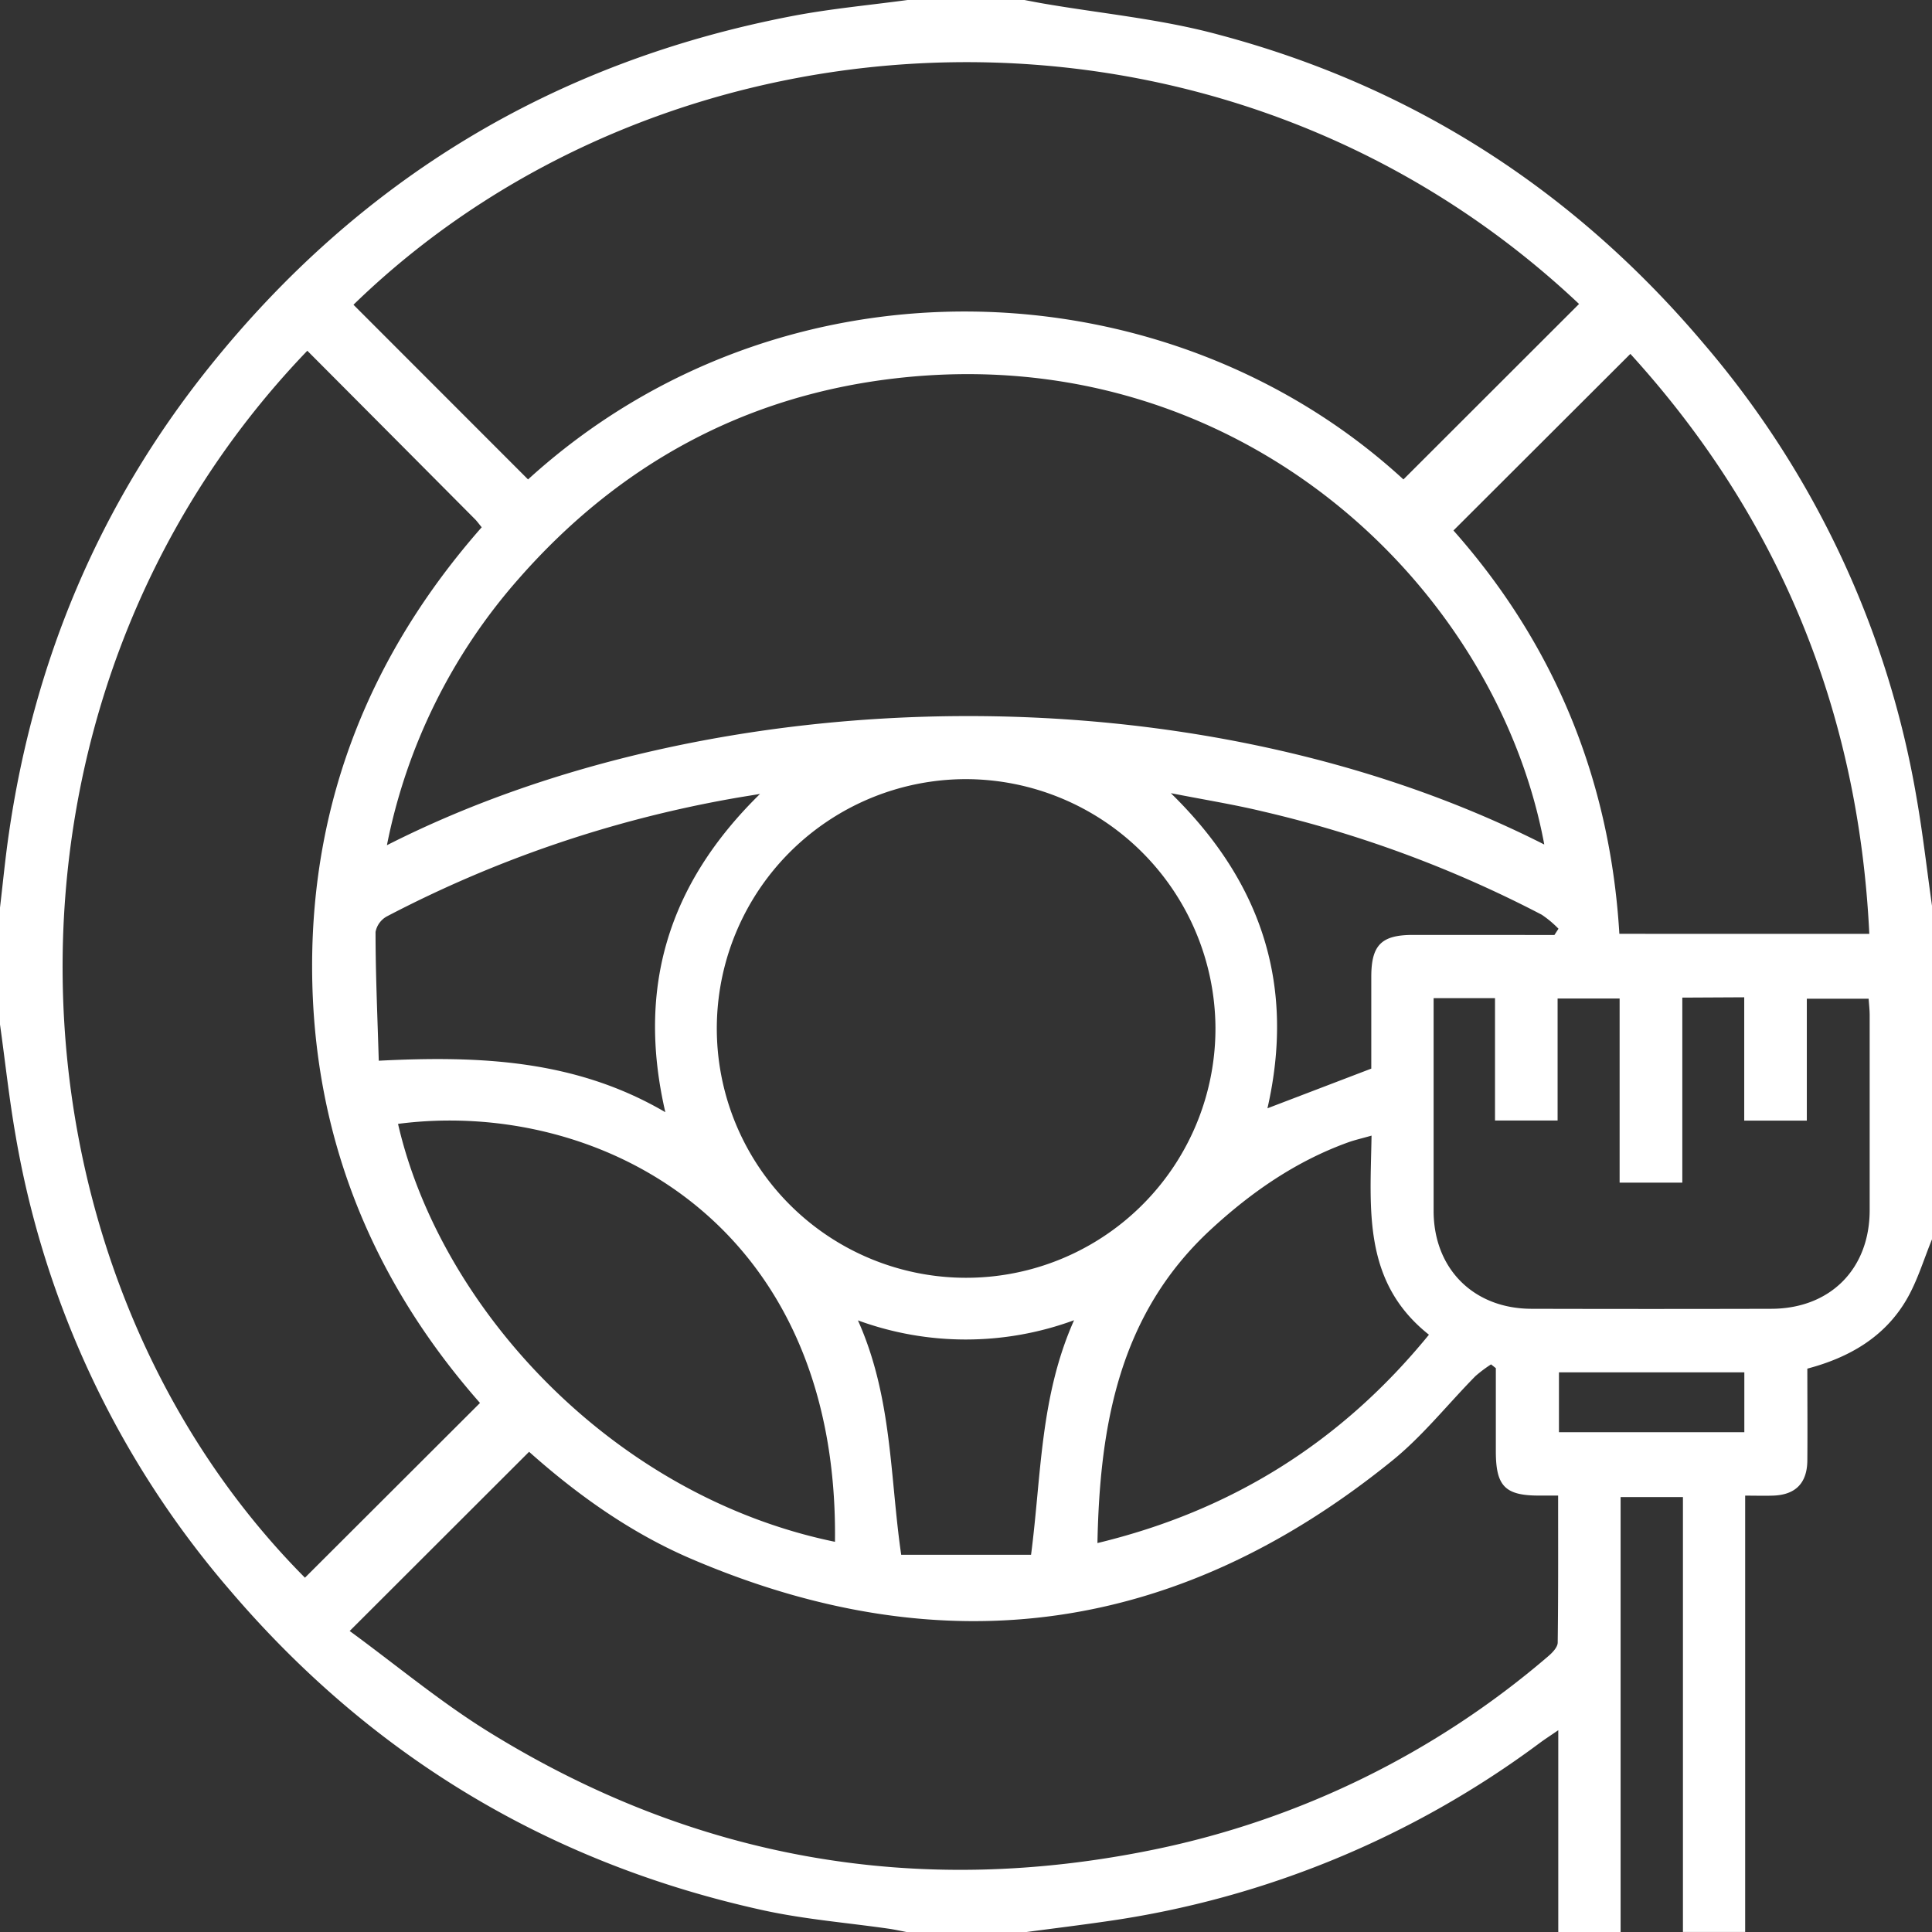
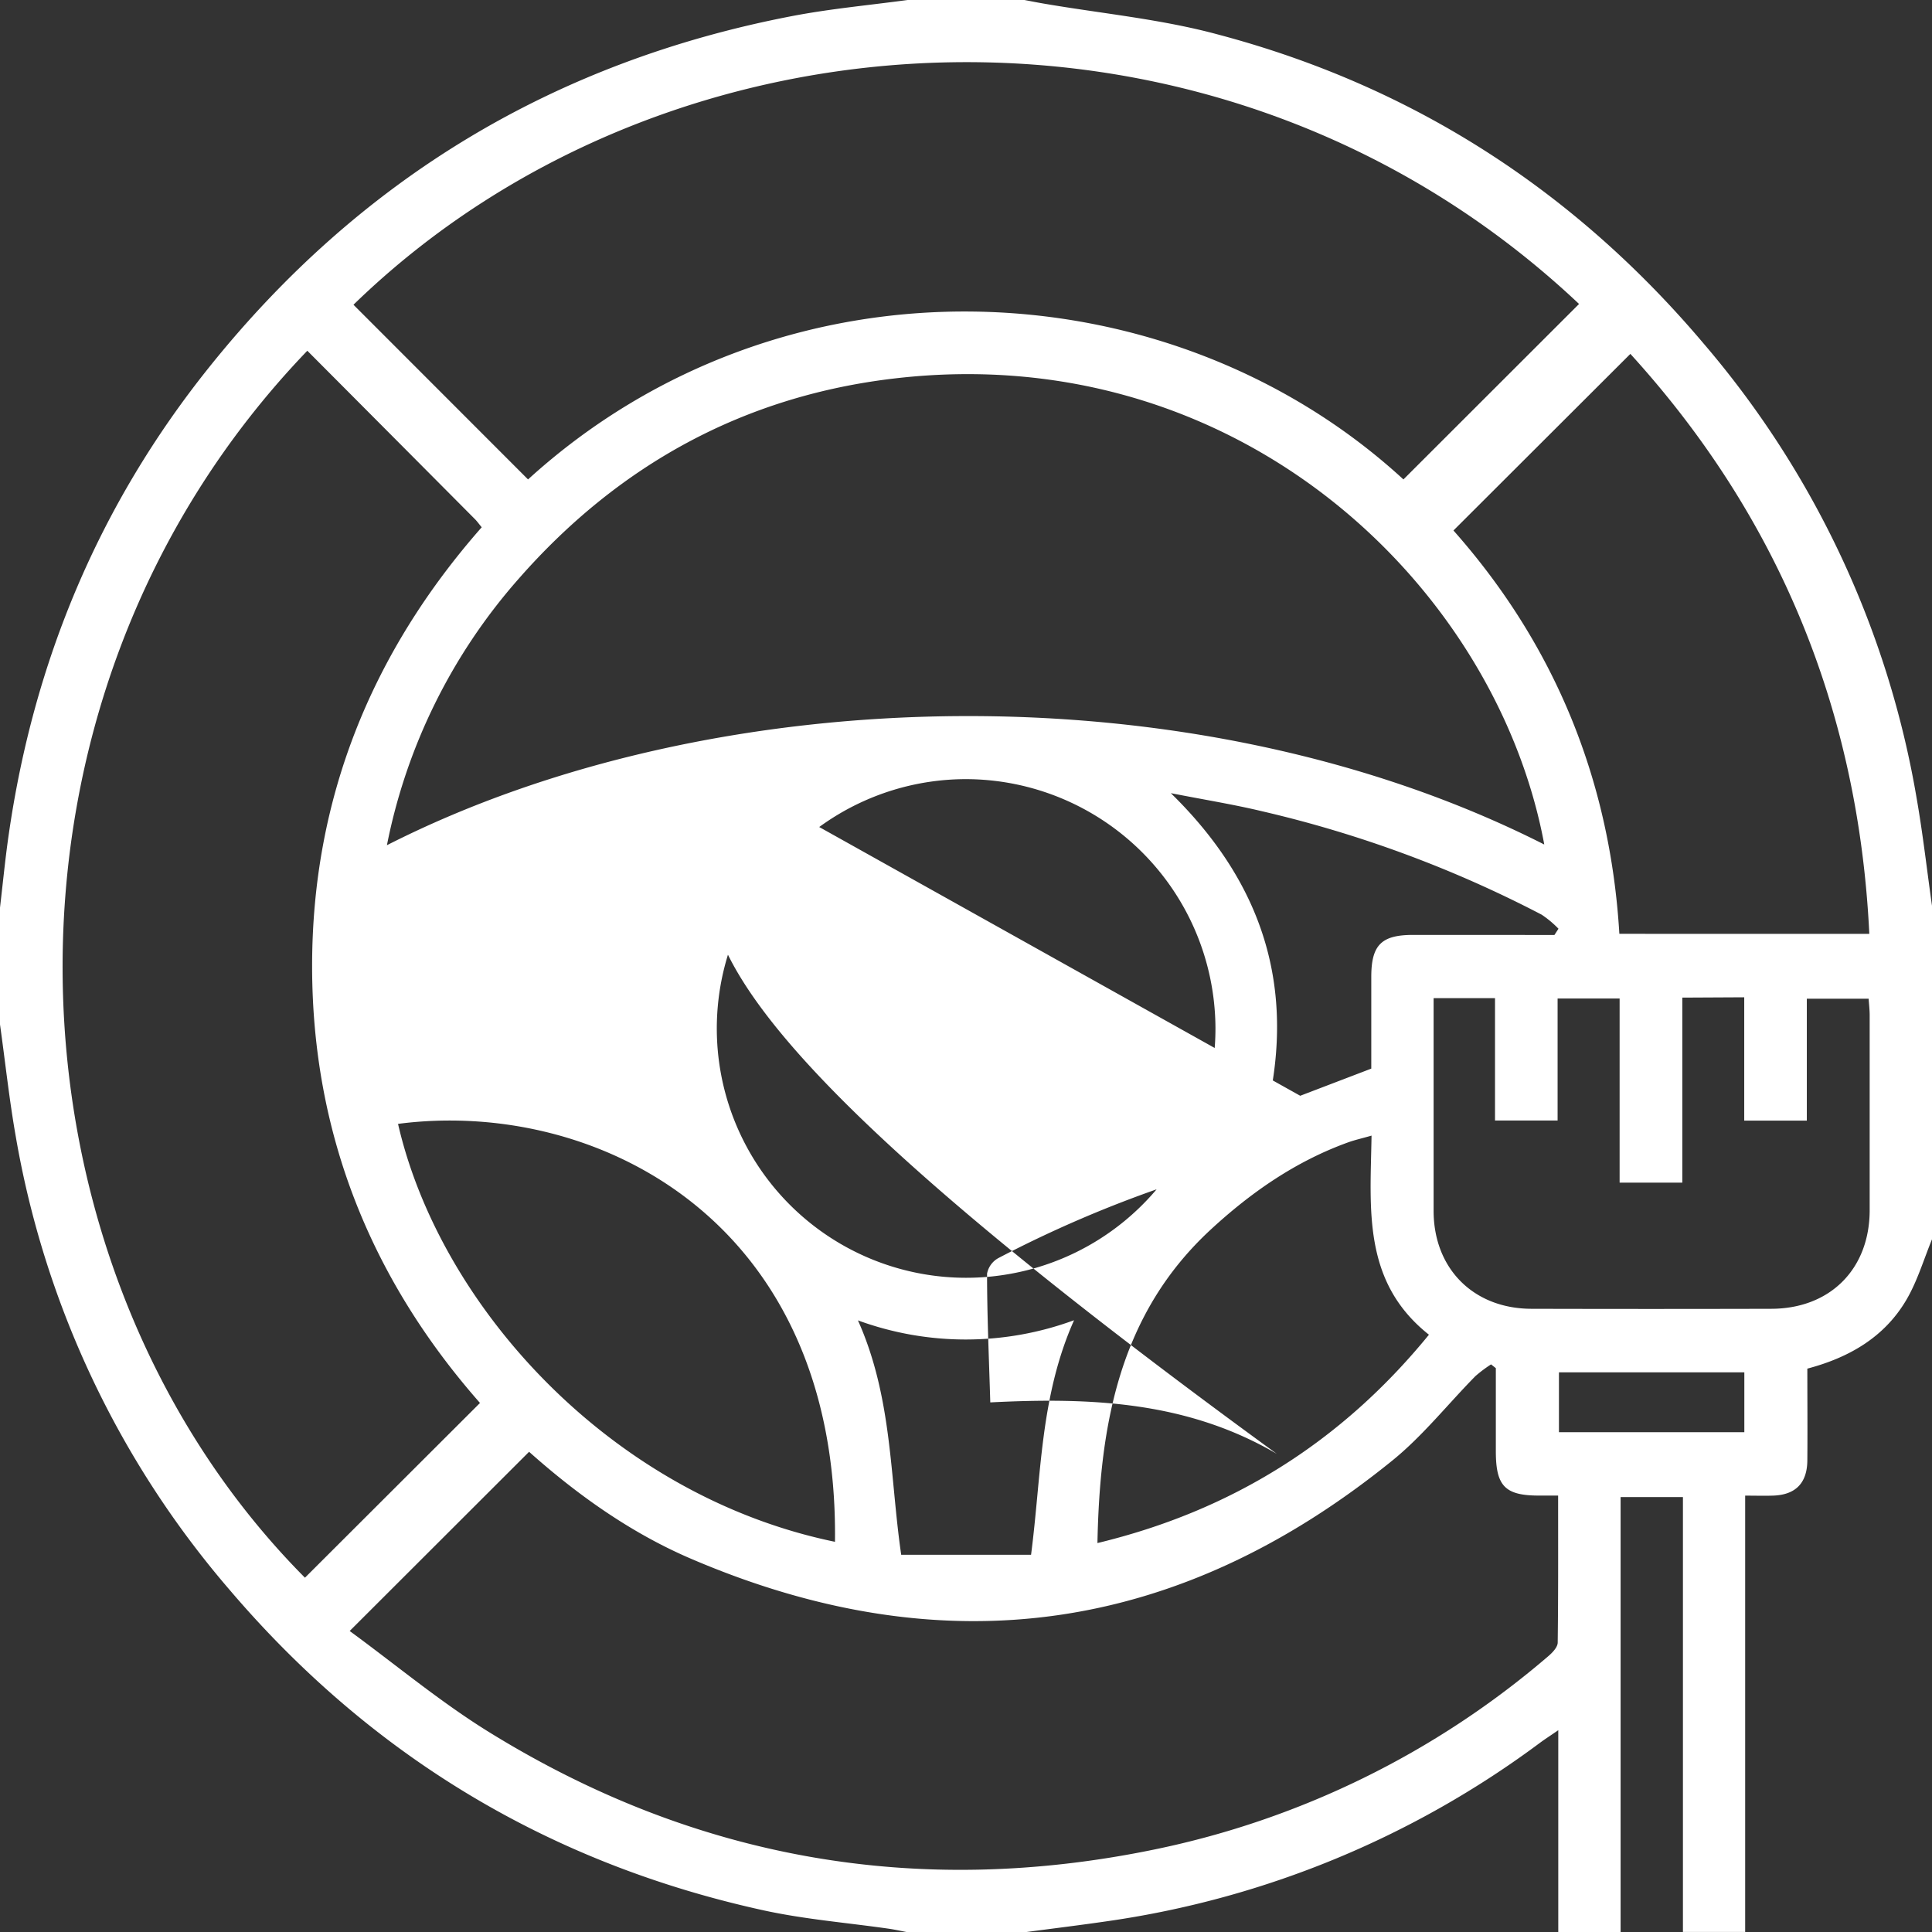
<svg xmlns="http://www.w3.org/2000/svg" id="Layer_1" data-name="Layer 1" viewBox="0 0 371.95 371.95">
  <rect x="0" y="0" width="371.95" height="371.95" fill="#333333" stroke="none" />
  <defs>
    <style>.cls-1{fill:#fff;}</style>
  </defs>
  <title>noi_that</title>
-   <path class="cls-1" d="M372,174.73v63.74c-1.65,4-2.87,8.22-5.05,11.89-4.21,7.09-10.95,11-19,13.13,0,6,.05,11.85,0,17.71-.05,4.39-2.33,6.63-6.7,6.74-1.69.05-3.38,0-5.27,0v84H324V288.22H312V372H300v-38.9c-1.58,1.09-2.6,1.74-3.57,2.46a182.68,182.68,0,0,1-82.95,34.27c-5.4.79-10.81,1.45-16.21,2.17h-22.5c-1.21-.23-2.42-.5-3.64-.68-8-1.15-16.12-1.8-24-3.51-41.21-9-75.57-29.64-102.9-61.7A180.62,180.62,0,0,1,3,218.59c-1.24-7.08-2-14.24-3-21.36v-22.5c.55-4.67,1-9.36,1.67-14,4.8-33.4,17.4-63.53,38.49-89.9Q83.8,16.27,152.57,3.08C159.88,1.68,167.34,1,174.73,0h22.5c1.21.23,2.42.47,3.64.68,11.27,1.94,22.76,3,33.76,6C272,16.6,303.1,36.69,328,66.16a181,181,0,0,1,41,87.56C370.22,160.69,371,167.72,372,174.73Zm-74.7-12.17c-9.27-49.78-58.93-97.4-125-89.71C143.19,76.23,119,89.53,99.72,111.58a109.68,109.68,0,0,0-25.23,51.14C137.46,130.74,229.94,128.48,297.25,162.56ZM67.32,314c8.88,6.49,17.44,13.66,26.84,19.47,39.66,24.52,82.57,32,128.21,22.57a168.51,168.51,0,0,0,75.73-37.21c.79-.67,1.77-1.71,1.79-2.58.12-9.34.08-18.67.08-28.32h-3.68c-6.56,0-8.31-1.84-8.31-8.53v-16l-.92-.73a26,26,0,0,0-3,2.25c-5.34,5.42-10.13,11.5-16,16.26C227,314.46,182,321,133.29,300.2c-11.76-5-22.13-12.41-31.43-20.7ZM304,58.52C235.3-6.26,129.24-.83,68.05,58.67L101.66,92.3c49-44.63,123.33-41.55,168.53,0Zm-244.83,9c-65.32,68-60.13,176.15-.46,236.22l33.7-33.64c-21-23.85-32.29-51.84-32.32-84s11.34-60.38,32.65-84.59c-.53-.63-.88-1.14-1.31-1.57Q75.28,83.7,59.14,67.5ZM186,150a48,48,0,1,0,48,47.8A48.14,48.14,0,0,0,186,150Zm173.88,29.79c-2.08-43.21-17.61-80.48-46-111.66l-34.06,34c19.44,21.94,30.17,48,31.94,77.65Zm-36,12.27v35.62H311.81V192.23H299.87v23.49H287.82V192.16H276v3.47c0,12.49,0,25,0,37.48,0,11.15,7.7,18.84,18.84,18.86q23.06.06,46.11,0c11.39,0,19-7.66,19-19q0-18.74,0-37.49c0-1.08-.13-2.16-.2-3.21H347.85v23.47H335.8V192ZM160.75,296.83c.77-62.09-46.21-85.41-84.12-80.46C84.7,251.5,117.6,287.93,160.75,296.83Zm103.3-78.2c-1.83.53-3.26.84-4.62,1.34-10,3.63-18.59,9.59-26.35,16.76-17.56,16.23-21.35,37.5-21.8,60.34,25.78-6.21,46.92-19.39,63.82-40.11C262.23,246.76,263.83,232.7,264.05,218.63ZM146.32,152.85c-2.42.4-3.89.63-5.34.89a229.91,229.91,0,0,0-66.49,22.68,4.34,4.34,0,0,0-2.19,3c0,8.14.37,16.28.62,24.79,19.66-1,38-.14,55.17,9.91C122.54,190.14,128.65,170.17,146.32,152.85ZM299.26,180l.78-1.2a20,20,0,0,0-3.23-2.7A227.42,227.42,0,0,0,243,156.19c-5.46-1.31-11-2.2-17.59-3.49,17.89,17.48,23.89,37.48,18.6,60.67L264,205.73V188.08c0-6.13,1.93-8.08,8-8.09Q285.61,180,299.26,180ZM165.17,254.2c6.64,14.84,6.14,30.11,8.33,45.13h25c2-15.36,1.72-30.45,8.28-45.16A60.38,60.38,0,0,1,165.17,254.2Zm170.65,10H300.13v11.53h35.69Z" />
+   <path class="cls-1" d="M372,174.73v63.74c-1.65,4-2.87,8.22-5.05,11.89-4.21,7.09-10.95,11-19,13.13,0,6,.05,11.85,0,17.71-.05,4.39-2.33,6.63-6.7,6.74-1.69.05-3.38,0-5.27,0v84H324V288.22H312V372H300v-38.9c-1.58,1.09-2.6,1.74-3.57,2.46a182.68,182.68,0,0,1-82.95,34.27c-5.4.79-10.81,1.45-16.21,2.17h-22.5c-1.21-.23-2.42-.5-3.64-.68-8-1.15-16.12-1.8-24-3.51-41.21-9-75.57-29.64-102.9-61.7A180.62,180.62,0,0,1,3,218.59c-1.24-7.08-2-14.24-3-21.36v-22.5c.55-4.67,1-9.36,1.67-14,4.8-33.4,17.4-63.53,38.49-89.9Q83.8,16.27,152.57,3.08C159.88,1.68,167.34,1,174.73,0h22.5c1.21.23,2.42.47,3.64.68,11.27,1.94,22.76,3,33.76,6C272,16.6,303.1,36.69,328,66.16a181,181,0,0,1,41,87.56C370.22,160.69,371,167.72,372,174.73Zm-74.7-12.17c-9.27-49.78-58.93-97.4-125-89.71C143.19,76.23,119,89.53,99.72,111.58a109.68,109.68,0,0,0-25.23,51.14C137.46,130.74,229.94,128.48,297.25,162.56ZM67.32,314c8.88,6.49,17.44,13.66,26.84,19.47,39.66,24.52,82.57,32,128.21,22.57a168.51,168.51,0,0,0,75.73-37.21c.79-.67,1.77-1.71,1.79-2.58.12-9.34.08-18.67.08-28.32h-3.68c-6.56,0-8.31-1.84-8.31-8.53v-16l-.92-.73a26,26,0,0,0-3,2.25c-5.34,5.42-10.13,11.5-16,16.26C227,314.46,182,321,133.29,300.2c-11.76-5-22.13-12.41-31.43-20.7ZM304,58.52C235.3-6.26,129.24-.83,68.05,58.67L101.66,92.3c49-44.63,123.33-41.55,168.53,0Zm-244.83,9c-65.32,68-60.13,176.15-.46,236.22l33.7-33.64c-21-23.85-32.29-51.84-32.32-84s11.34-60.38,32.65-84.59c-.53-.63-.88-1.14-1.31-1.57Q75.28,83.7,59.14,67.5ZM186,150a48,48,0,1,0,48,47.8A48.14,48.14,0,0,0,186,150Zm173.88,29.79c-2.08-43.21-17.61-80.48-46-111.66l-34.06,34c19.44,21.94,30.17,48,31.94,77.65Zm-36,12.27v35.62H311.81V192.23H299.87v23.49H287.82V192.16H276v3.47c0,12.49,0,25,0,37.48,0,11.15,7.7,18.84,18.84,18.86q23.06.06,46.11,0c11.39,0,19-7.66,19-19q0-18.74,0-37.49c0-1.08-.13-2.16-.2-3.21H347.85v23.47H335.8V192ZM160.75,296.83c.77-62.09-46.21-85.41-84.12-80.46C84.7,251.5,117.6,287.93,160.75,296.83Zm103.3-78.2c-1.83.53-3.26.84-4.62,1.34-10,3.63-18.59,9.59-26.35,16.76-17.56,16.23-21.35,37.5-21.8,60.34,25.78-6.21,46.92-19.39,63.82-40.11C262.23,246.76,263.83,232.7,264.05,218.63Zc-2.42.4-3.89.63-5.34.89a229.91,229.91,0,0,0-66.49,22.68,4.34,4.34,0,0,0-2.19,3c0,8.14.37,16.28.62,24.79,19.66-1,38-.14,55.17,9.91C122.54,190.14,128.65,170.17,146.32,152.85ZM299.26,180l.78-1.2a20,20,0,0,0-3.23-2.7A227.42,227.42,0,0,0,243,156.19c-5.46-1.31-11-2.2-17.59-3.49,17.89,17.48,23.89,37.48,18.6,60.67L264,205.73V188.08c0-6.13,1.93-8.08,8-8.09Q285.61,180,299.26,180ZM165.17,254.2c6.64,14.84,6.14,30.11,8.33,45.13h25c2-15.36,1.72-30.45,8.28-45.16A60.38,60.38,0,0,1,165.17,254.2Zm170.65,10H300.13v11.53h35.69Z" />
</svg>